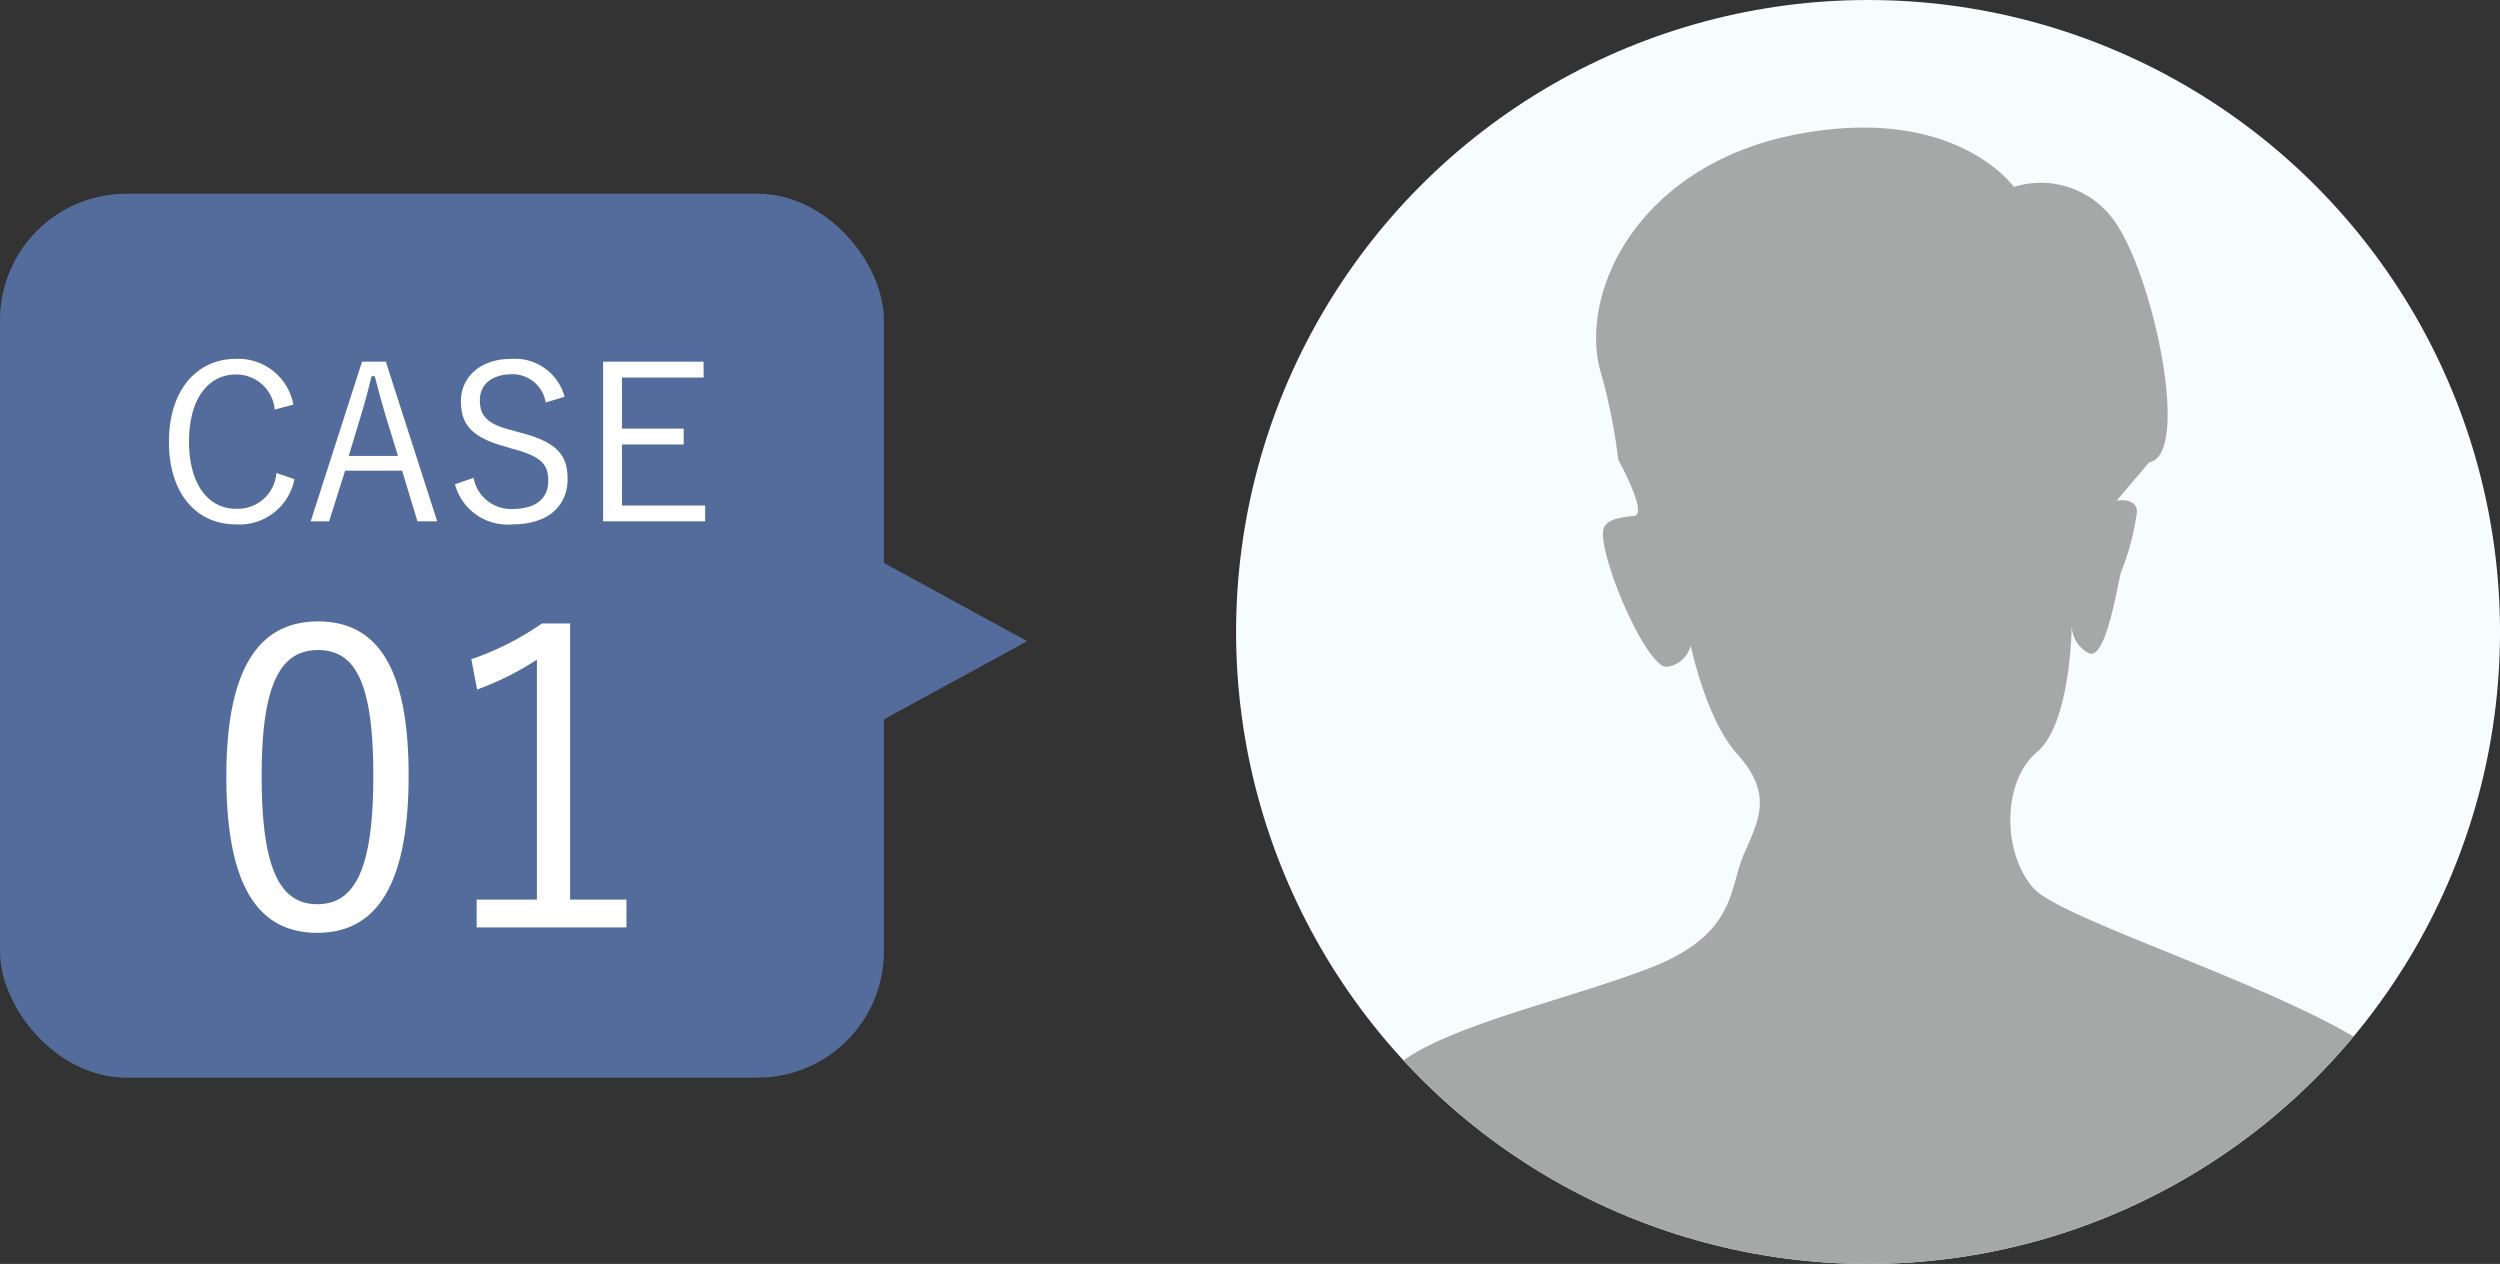
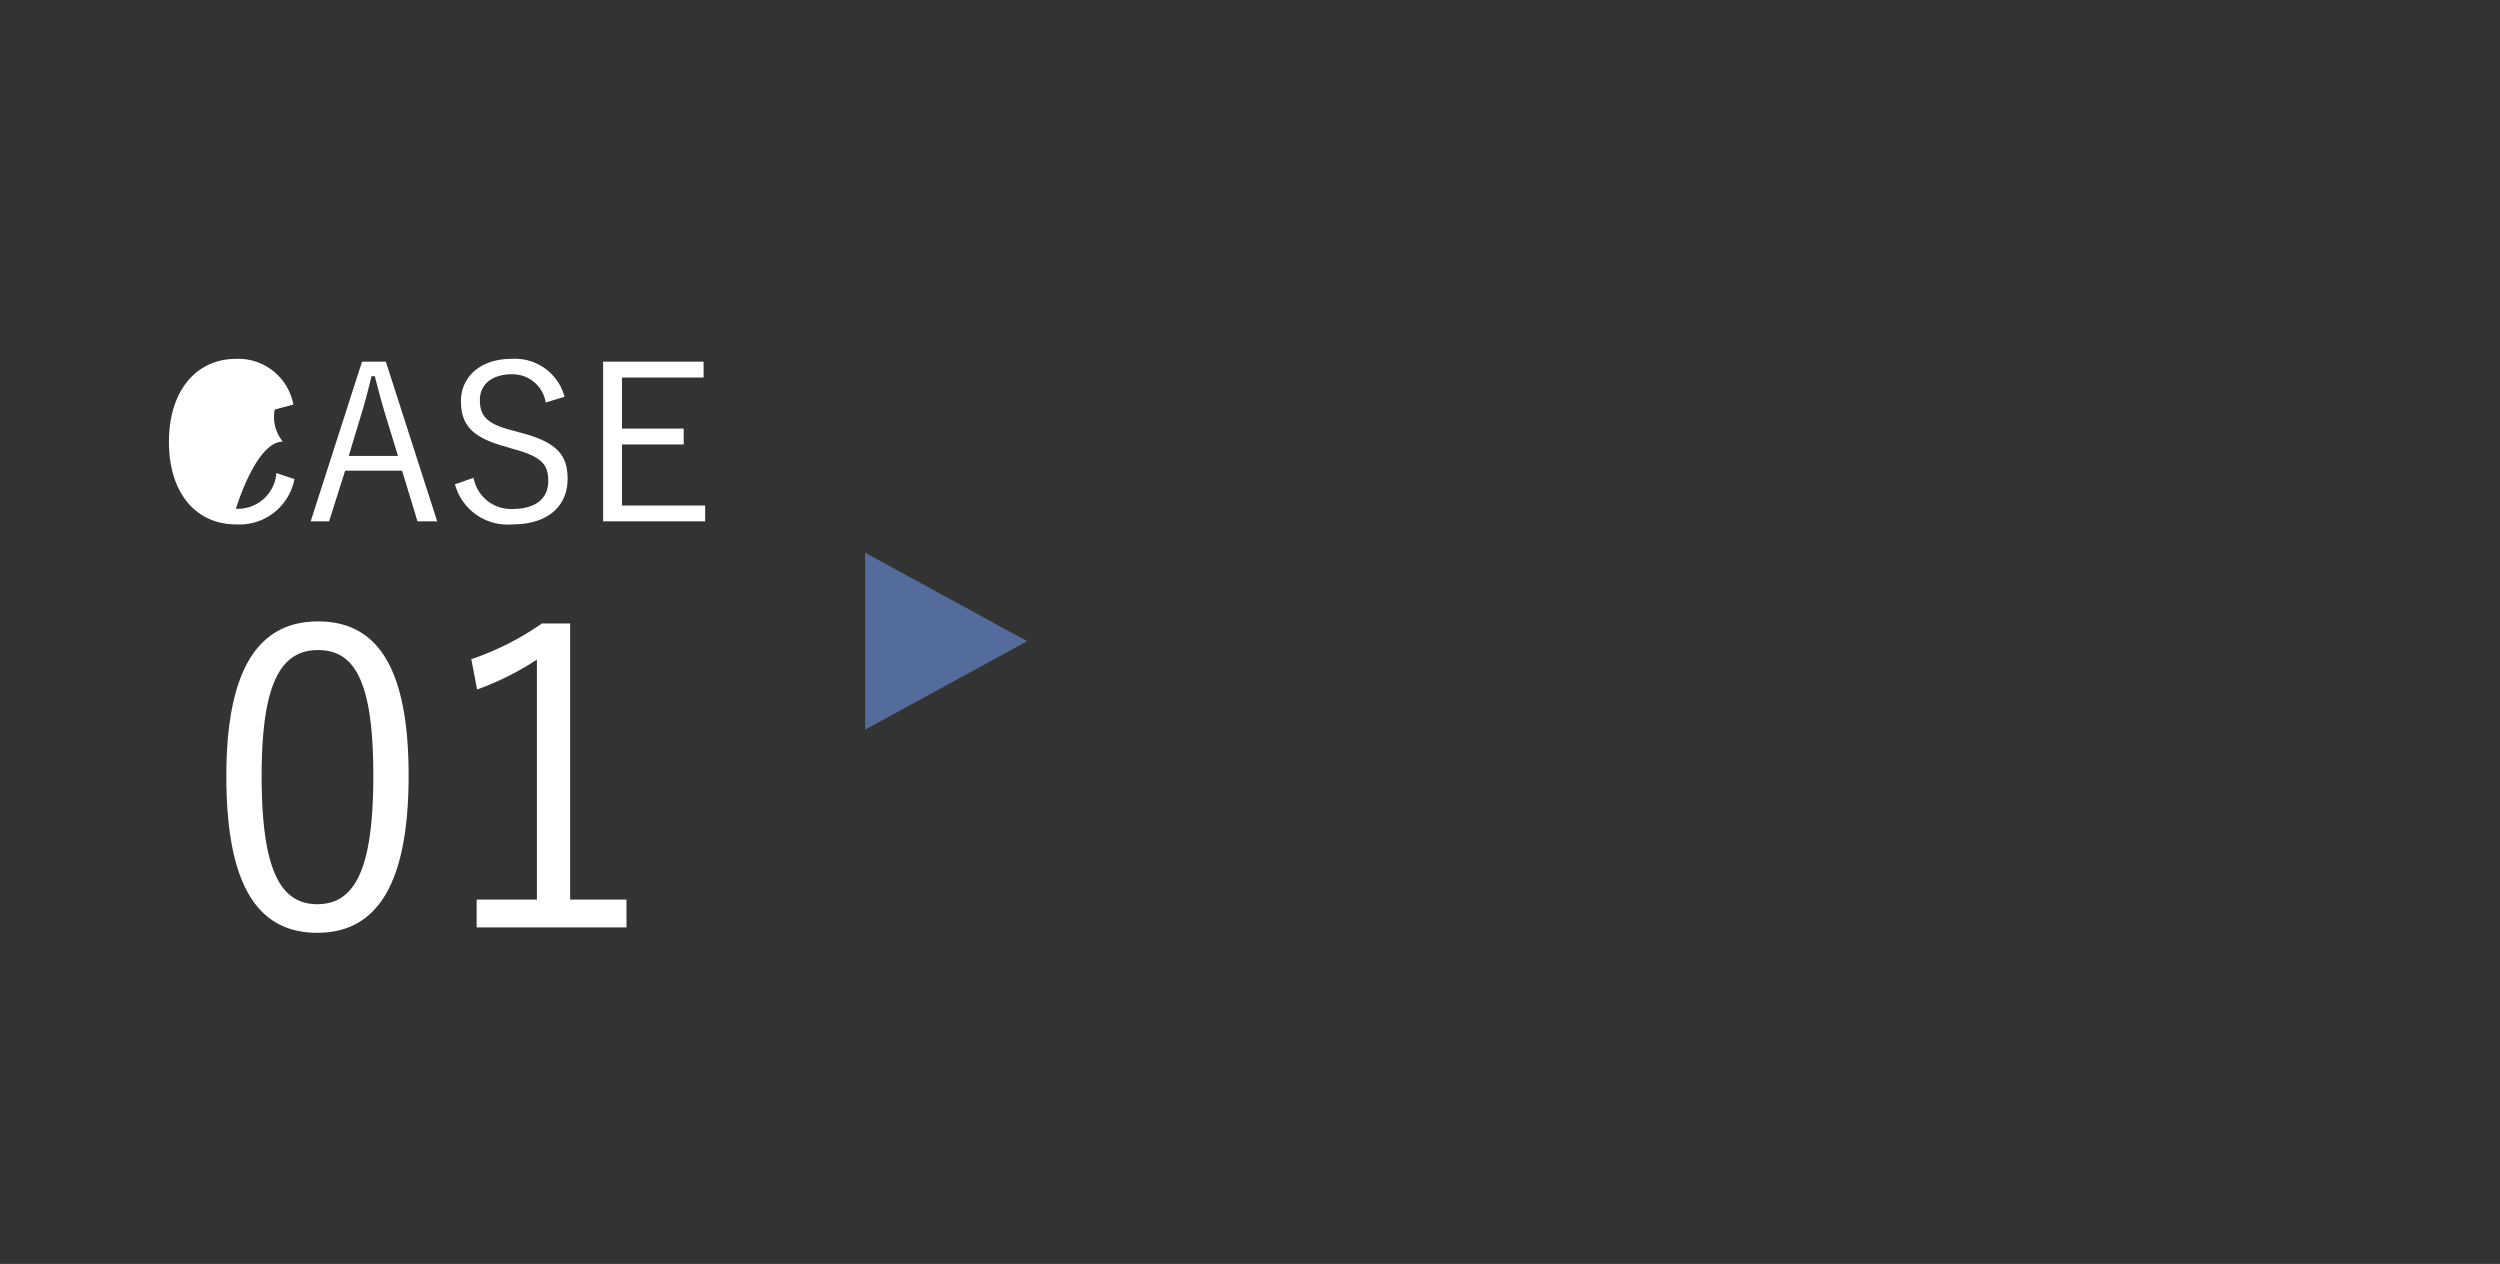
<svg xmlns="http://www.w3.org/2000/svg" width="138.493" height="70.017" viewBox="0 0 138.493 70.017">
  <rect x="0" y="0" width="138.493" height="70.017" fill="#333333" stroke="none" />
  <defs>
    <clipPath id="a">
-       <circle cx="35.009" cy="35.009" r="35.009" transform="translate(0 0)" fill="none" stroke="#707070" stroke-width="1" />
-     </clipPath>
+       </clipPath>
  </defs>
  <g transform="translate(-212 -687.799)">
    <g transform="translate(212 698.532)">
-       <rect width="48.966" height="48.966" rx="7" transform="translate(0 0)" fill="#546c9b" />
-       <path d="M7.632-6.684A3.1,3.1,0,0,0,4.44-9.216c-2.112,0-3.7,1.68-3.7,4.6S2.316-.048,4.44-.048A3.1,3.1,0,0,0,7.692-2.556l-1-.336A2.145,2.145,0,0,1,4.452-.912c-1.488,0-2.6-1.3-2.6-3.72s1.1-3.72,2.6-3.72A2.139,2.139,0,0,1,6.6-6.408ZM12.756-9.06h-1.32L8.592-.216h1.02L10.5-3.024h3.156l.852,2.808H15.6Zm.672,5.22H10.7L11.352-6c.228-.744.408-1.416.612-2.256h.18c.216.84.4,1.524.624,2.268Zm9.228-3.276a2.84,2.84,0,0,0-2.94-2.1c-1.836,0-2.8,1.1-2.8,2.328,0,1.308.588,2.028,2.508,2.544l.348.108c1.632.432,1.98.876,1.98,1.788S21.132-.9,19.752-.9a2.107,2.107,0,0,1-2.136-1.728l-1.032.36a3.022,3.022,0,0,0,3.192,2.22c1.968,0,3.048-1.02,3.048-2.52,0-1.272-.528-2.028-2.64-2.568L19.8-5.244c-1.392-.348-1.836-.768-1.836-1.692,0-.864.672-1.428,1.776-1.428A1.86,1.86,0,0,1,21.612-6.8Zm7.7-1.944H24.792V-.216h5.652v-.876H25.836V-4.476h3.42v-.876h-3.42V-8.184H30.36Z" transform="translate(8.619 18.364)" fill="#fff" />
+       <path d="M7.632-6.684A3.1,3.1,0,0,0,4.44-9.216c-2.112,0-3.7,1.68-3.7,4.6S2.316-.048,4.44-.048A3.1,3.1,0,0,0,7.692-2.556l-1-.336A2.145,2.145,0,0,1,4.452-.912s1.1-3.72,2.6-3.72A2.139,2.139,0,0,1,6.6-6.408ZM12.756-9.06h-1.32L8.592-.216h1.02L10.5-3.024h3.156l.852,2.808H15.6Zm.672,5.22H10.7L11.352-6c.228-.744.408-1.416.612-2.256h.18c.216.84.4,1.524.624,2.268Zm9.228-3.276a2.84,2.84,0,0,0-2.94-2.1c-1.836,0-2.8,1.1-2.8,2.328,0,1.308.588,2.028,2.508,2.544l.348.108c1.632.432,1.98.876,1.98,1.788S21.132-.9,19.752-.9a2.107,2.107,0,0,1-2.136-1.728l-1.032.36a3.022,3.022,0,0,0,3.192,2.22c1.968,0,3.048-1.02,3.048-2.52,0-1.272-.528-2.028-2.64-2.568L19.8-5.244c-1.392-.348-1.836-.768-1.836-1.692,0-.864.672-1.428,1.776-1.428A1.86,1.86,0,0,1,21.612-6.8Zm7.7-1.944H24.792V-.216h5.652v-.876H25.836V-4.476h3.42v-.876h-3.42V-8.184H30.36Z" transform="translate(8.619 18.364)" fill="#fff" />
      <path d="M6.417-17.365c-3.22,0-5.083,2.507-5.083,8.579,0,6.1,1.771,8.671,5.037,8.671s5.06-2.622,5.06-8.717C11.431-14.9,9.637-17.365,6.417-17.365Zm0,1.587c2.07,0,3.059,1.817,3.059,6.969S8.464-1.7,6.371-1.7C4.3-1.7,3.289-3.657,3.289-8.809,3.289-13.984,4.37-15.778,6.417-15.778ZM20.378-17.25H18.814a15.623,15.623,0,0,1-3.91,1.978l.322,1.679a15.858,15.858,0,0,0,3.312-1.656V-1.955H15.2V-.414h8.3V-1.955H20.378Z" transform="translate(11.205 41.057)" fill="#fff" />
      <path d="M4.9,0l4.9,8.977H0Z" transform="translate(56.902 19.887) rotate(90)" fill="#546c9b" />
    </g>
-     <circle cx="35.009" cy="35.009" r="35.009" transform="translate(280.476 687.799)" fill="#f7fdfc" />
    <g transform="translate(280.476 687.799)" clip-path="url(#a)">
      <path d="M365.407,217.122s-.095-10.066,2.483-12.325,9.38-3.678,14.163-5.518,4.374-4.37,5.2-6.287,1.652-3.323-.371-5.576-2.852-7.357-2.852-7.357a1.582,1.582,0,0,1-.965,2.529c-1.164.322-4.064-6.618-3.555-7.71.214-.46.859-.552,1.665-.643s-.873-3.1-.873-3.1a31.733,31.733,0,0,0-1.037-5.09c-1.074-4.459,2.328-11.342,11.037-12.97s11.912,2.937,11.912,2.937a4.988,4.988,0,0,1,5.5,1.787c2.209,2.944,4.352,13.056,1.992,13.473l-1.8,2.122s1.068-.212,1.132.585a13.927,13.927,0,0,1-.888,3.38c-.175.539-.824,5-1.807,4.468a1.737,1.737,0,0,1-.92-1.564s-.032,5.465-1.931,7.059-1.963,5.518-.187,7.541,18.485,6.9,20.417,10.485,3.034,11.772,3.034,11.772Z" transform="translate(-359.129 -145.656)" fill="#a6a7a7" />
    </g>
  </g>
</svg>